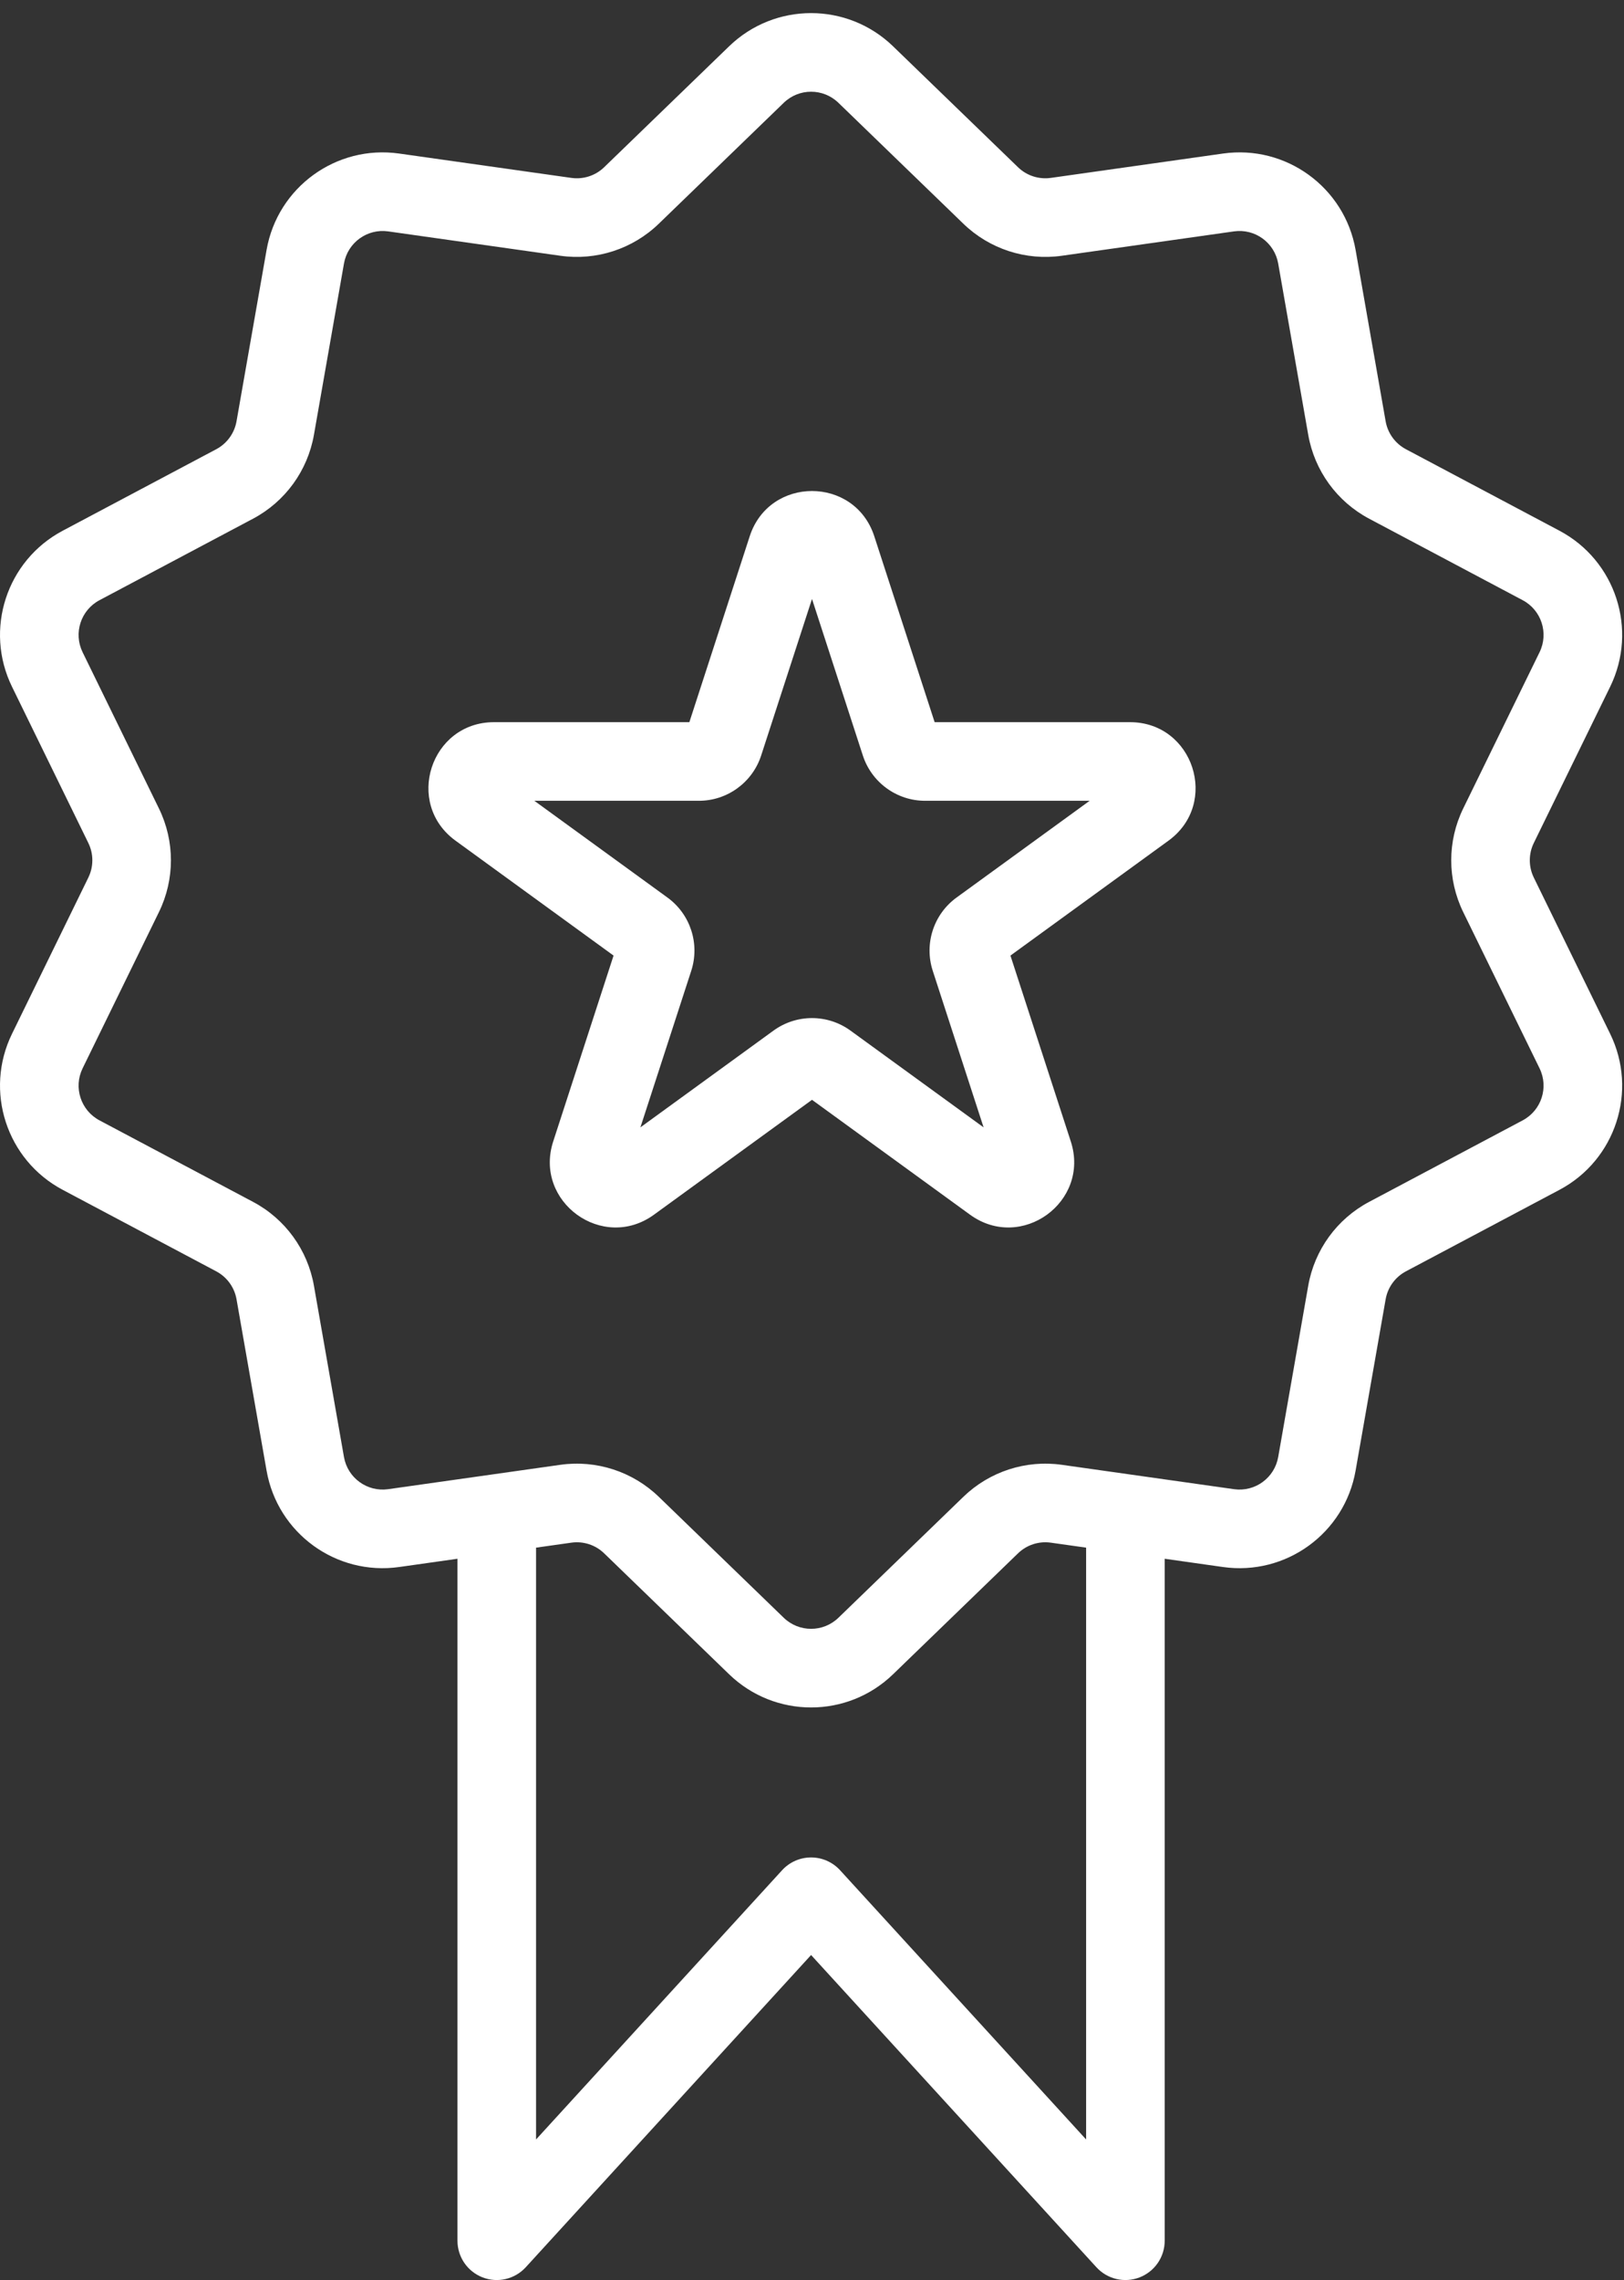
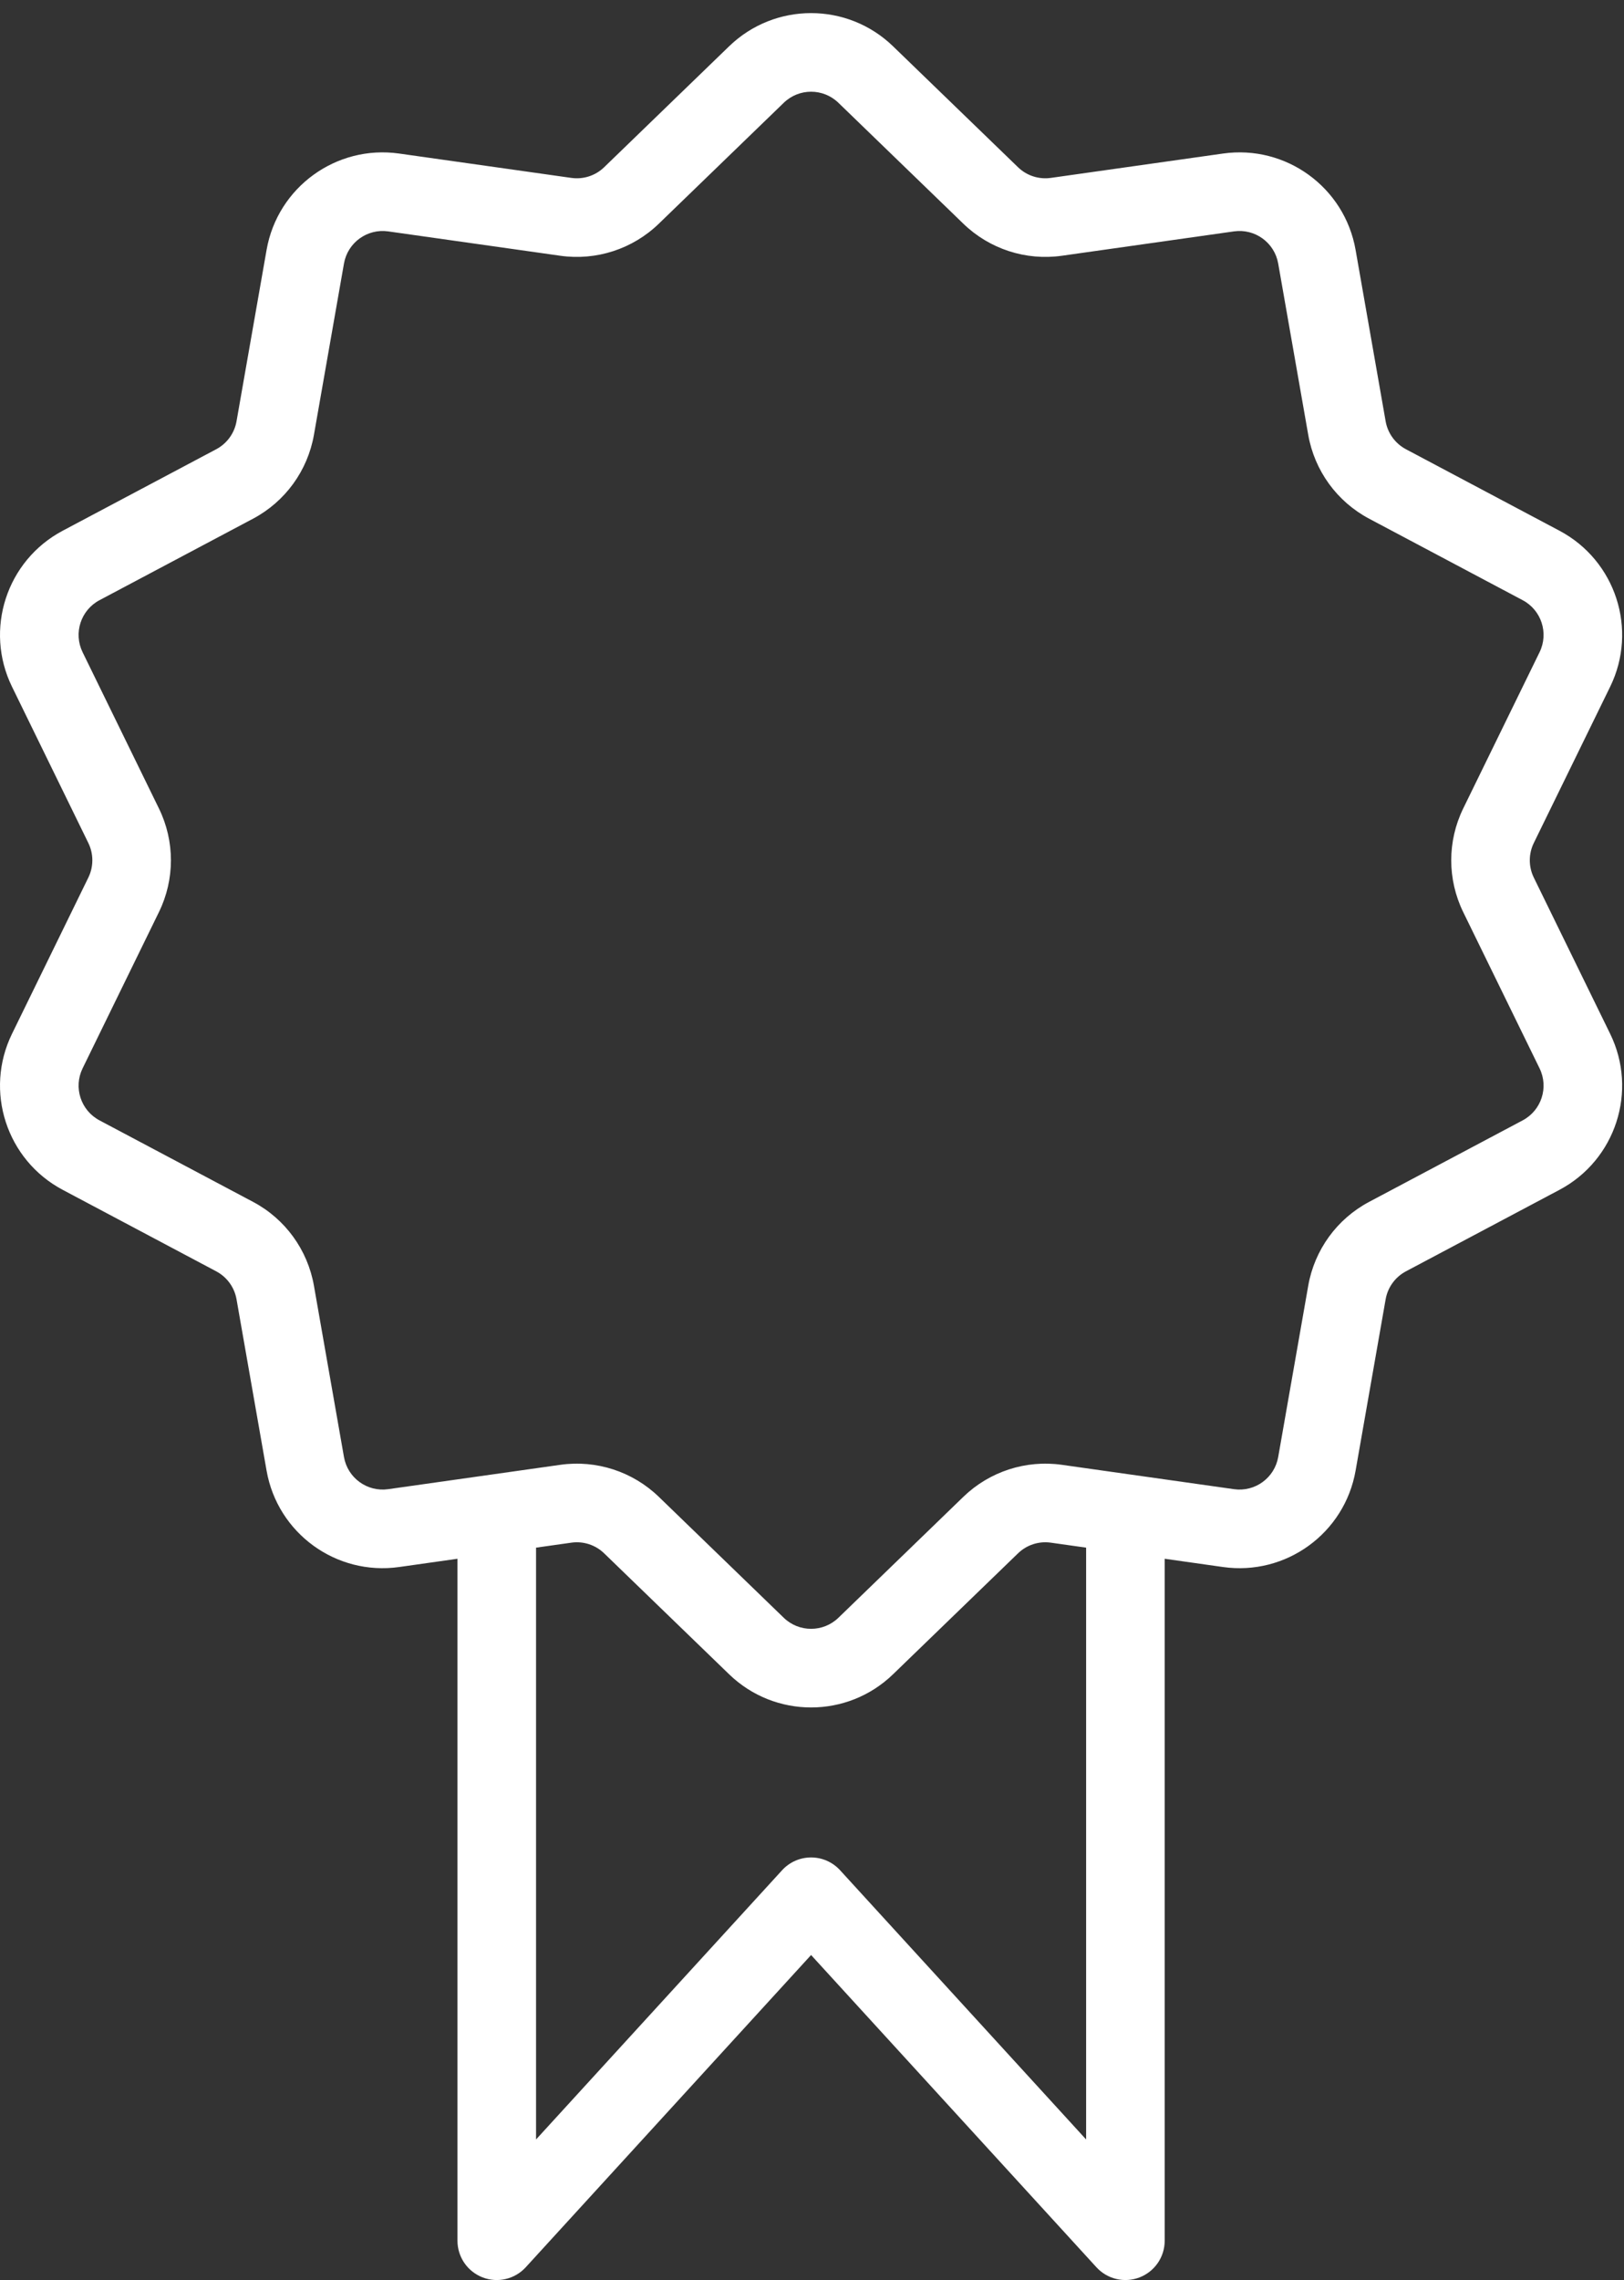
<svg xmlns="http://www.w3.org/2000/svg" width="62" height="87" viewBox="0 0 62 87" fill="none">
  <rect x="0" y="0" width="62" height="87" fill="#333333" stroke="none" />
  <path fill-rule="evenodd" clip-rule="evenodd" d="M27.836 1.766C29.581 0.078 32.349 0.078 34.094 1.766L38.865 6.381C39.197 6.703 39.66 6.853 40.118 6.788L46.69 5.859C49.094 5.519 51.334 7.146 51.753 9.537L52.9 16.075C52.98 16.531 53.266 16.924 53.674 17.141L59.538 20.252C61.682 21.39 62.538 24.023 61.472 26.203L58.556 32.167C58.353 32.583 58.353 33.069 58.556 33.485L61.472 39.448C62.538 41.629 61.682 44.262 59.538 45.4L53.674 48.511C53.266 48.728 52.98 49.121 52.9 49.577L51.753 56.115C51.334 58.506 49.094 60.133 46.69 59.793L44.465 59.478V85.5C44.465 86.119 44.085 86.674 43.508 86.898C42.931 87.122 42.276 86.969 41.858 86.512L30.965 74.598L20.072 86.512C19.654 86.969 18.999 87.122 18.422 86.898C17.845 86.674 17.465 86.119 17.465 85.5V59.478L15.239 59.793C12.836 60.133 10.596 58.506 10.177 56.115L9.03 49.577C8.95 49.121 8.664 48.728 8.256 48.511L2.392 45.4C0.248 44.262 -0.608 41.629 0.458 39.448L3.373 33.485C3.576 33.069 3.576 32.583 3.373 32.167L0.458 26.203C-0.608 24.023 0.248 21.39 2.392 20.252L8.256 17.141C8.664 16.924 8.95 16.531 9.03 16.075L10.177 9.537C10.596 7.146 12.836 5.519 15.239 5.859L21.812 6.788C22.27 6.853 22.733 6.703 23.065 6.381L27.836 1.766ZM20.465 59.054V81.636L29.858 71.363C30.142 71.052 30.544 70.875 30.965 70.875C31.386 70.875 31.788 71.052 32.072 71.363L41.465 81.636V59.054L40.118 58.864C39.66 58.799 39.197 58.949 38.865 59.271L34.094 63.886C32.349 65.574 29.581 65.574 27.836 63.886L23.065 59.271C22.733 58.949 22.27 58.799 21.812 58.864L20.465 59.054ZM32.008 3.922C31.426 3.359 30.503 3.359 29.922 3.922L25.151 8.537C24.153 9.502 22.766 9.953 21.392 9.759L14.819 8.829C14.018 8.716 13.272 9.258 13.132 10.055L11.985 16.593C11.745 17.96 10.888 19.14 9.662 19.791L3.798 22.902C3.083 23.281 2.798 24.159 3.153 24.886L6.068 30.85C6.678 32.097 6.678 33.555 6.068 34.802L3.153 40.766C2.798 41.493 3.083 42.37 3.798 42.75L9.662 45.861C10.888 46.511 11.745 47.691 11.985 49.059L13.132 55.597C13.272 56.394 14.018 56.936 14.819 56.823L21.392 55.893C22.766 55.699 24.153 56.15 25.151 57.114L29.922 61.73C30.503 62.292 31.426 62.292 32.008 61.73L36.779 57.114C37.776 56.15 39.163 55.699 40.538 55.893L47.111 56.823C47.912 56.936 48.658 56.394 48.798 55.597L49.945 49.059C50.185 47.691 51.042 46.511 52.268 45.861L58.132 42.75C58.847 42.37 59.132 41.493 58.777 40.766L55.861 34.802C55.252 33.555 55.252 32.097 55.861 30.85L58.777 24.886C59.132 24.159 58.847 23.281 58.132 22.902L52.268 19.791C51.042 19.14 50.185 17.96 49.945 16.593L48.798 10.055C48.658 9.258 47.912 8.716 47.111 8.829L40.538 9.759C39.163 9.953 37.776 9.502 36.779 8.537L32.008 3.922Z" fill="white" />
-   <path fill-rule="evenodd" clip-rule="evenodd" d="M28.622 20.463C29.371 18.16 32.629 18.16 33.378 20.463L35.682 27.556H43.139C45.561 27.556 46.568 30.655 44.609 32.078L38.576 36.462L40.88 43.554C41.628 45.857 38.992 47.772 37.033 46.349L31 41.966L24.967 46.349C23.008 47.772 20.372 45.857 21.12 43.554L23.424 36.462L17.391 32.078C15.432 30.655 16.439 27.556 18.861 27.556H26.318L28.622 20.463ZM31 22.854L29.059 28.828C28.724 29.858 27.764 30.556 26.681 30.556H20.4L25.482 34.248C26.358 34.885 26.724 36.013 26.39 37.043L24.449 43.017L29.53 39.325C30.407 38.688 31.593 38.688 32.469 39.325L37.551 43.017L35.61 37.043C35.276 36.013 35.642 34.885 36.518 34.248L41.6 30.556H35.319C34.236 30.556 33.276 29.858 32.941 28.828L31 22.854Z" fill="white" />
</svg>